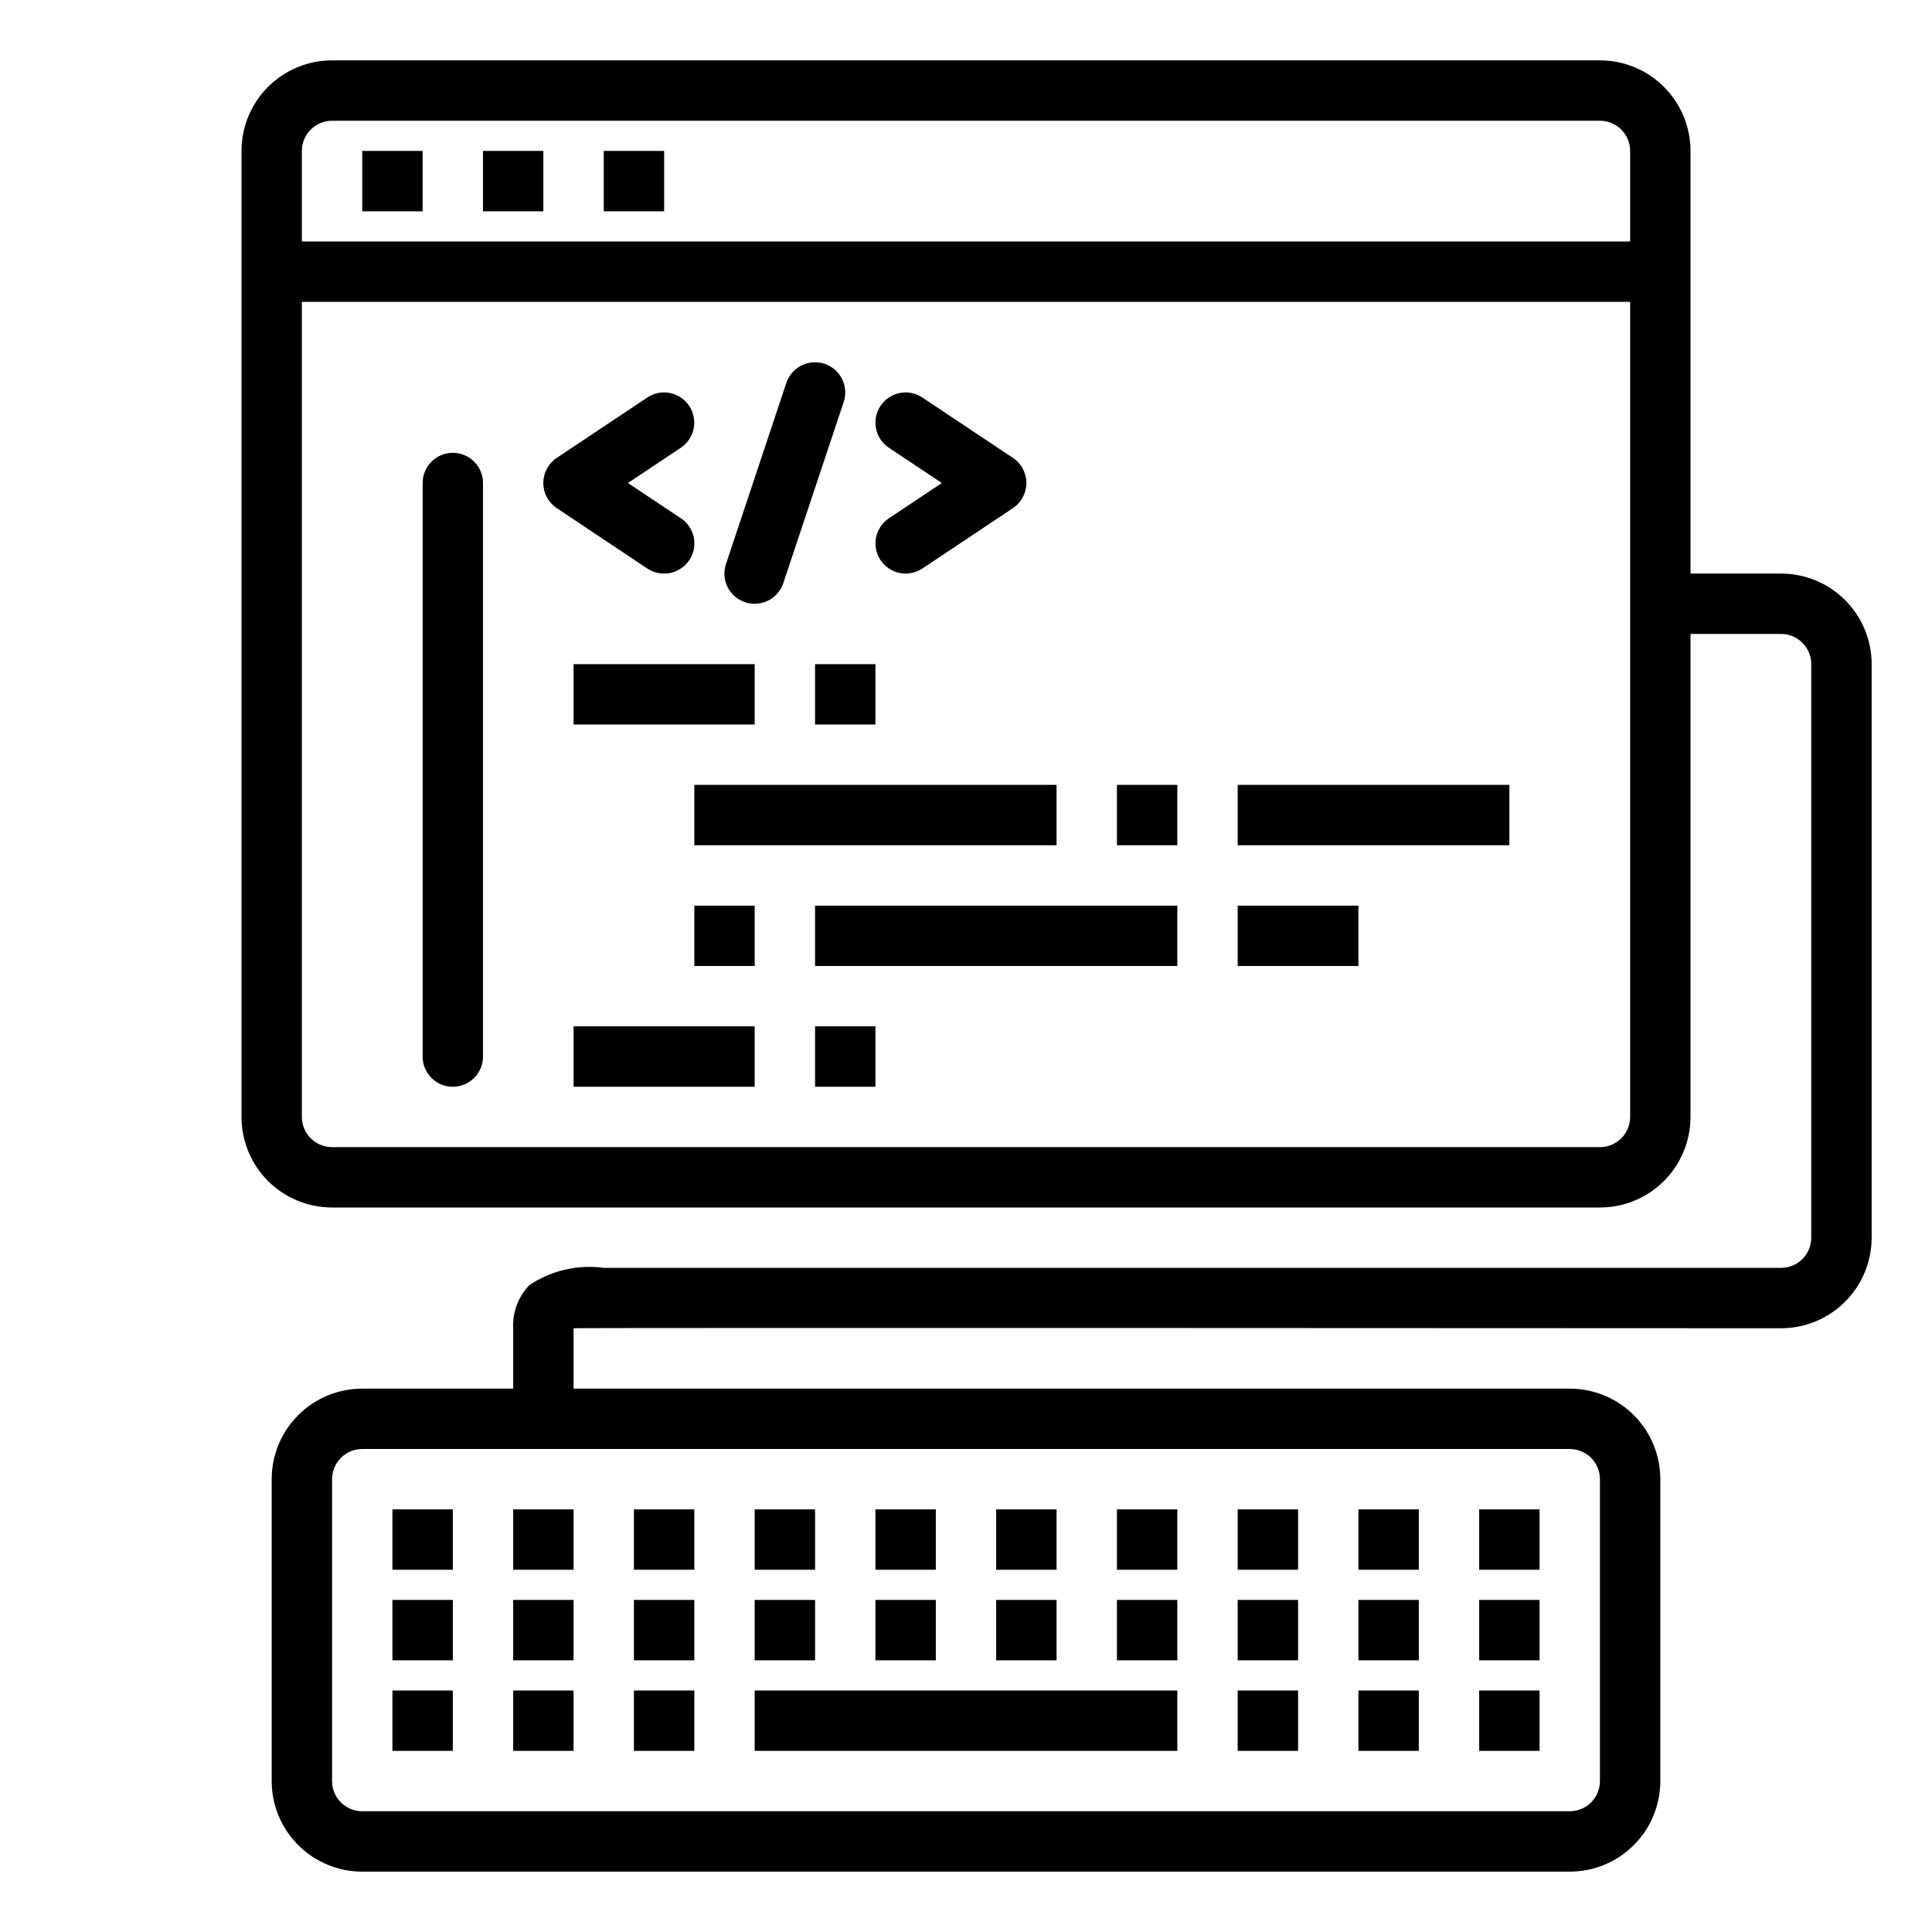
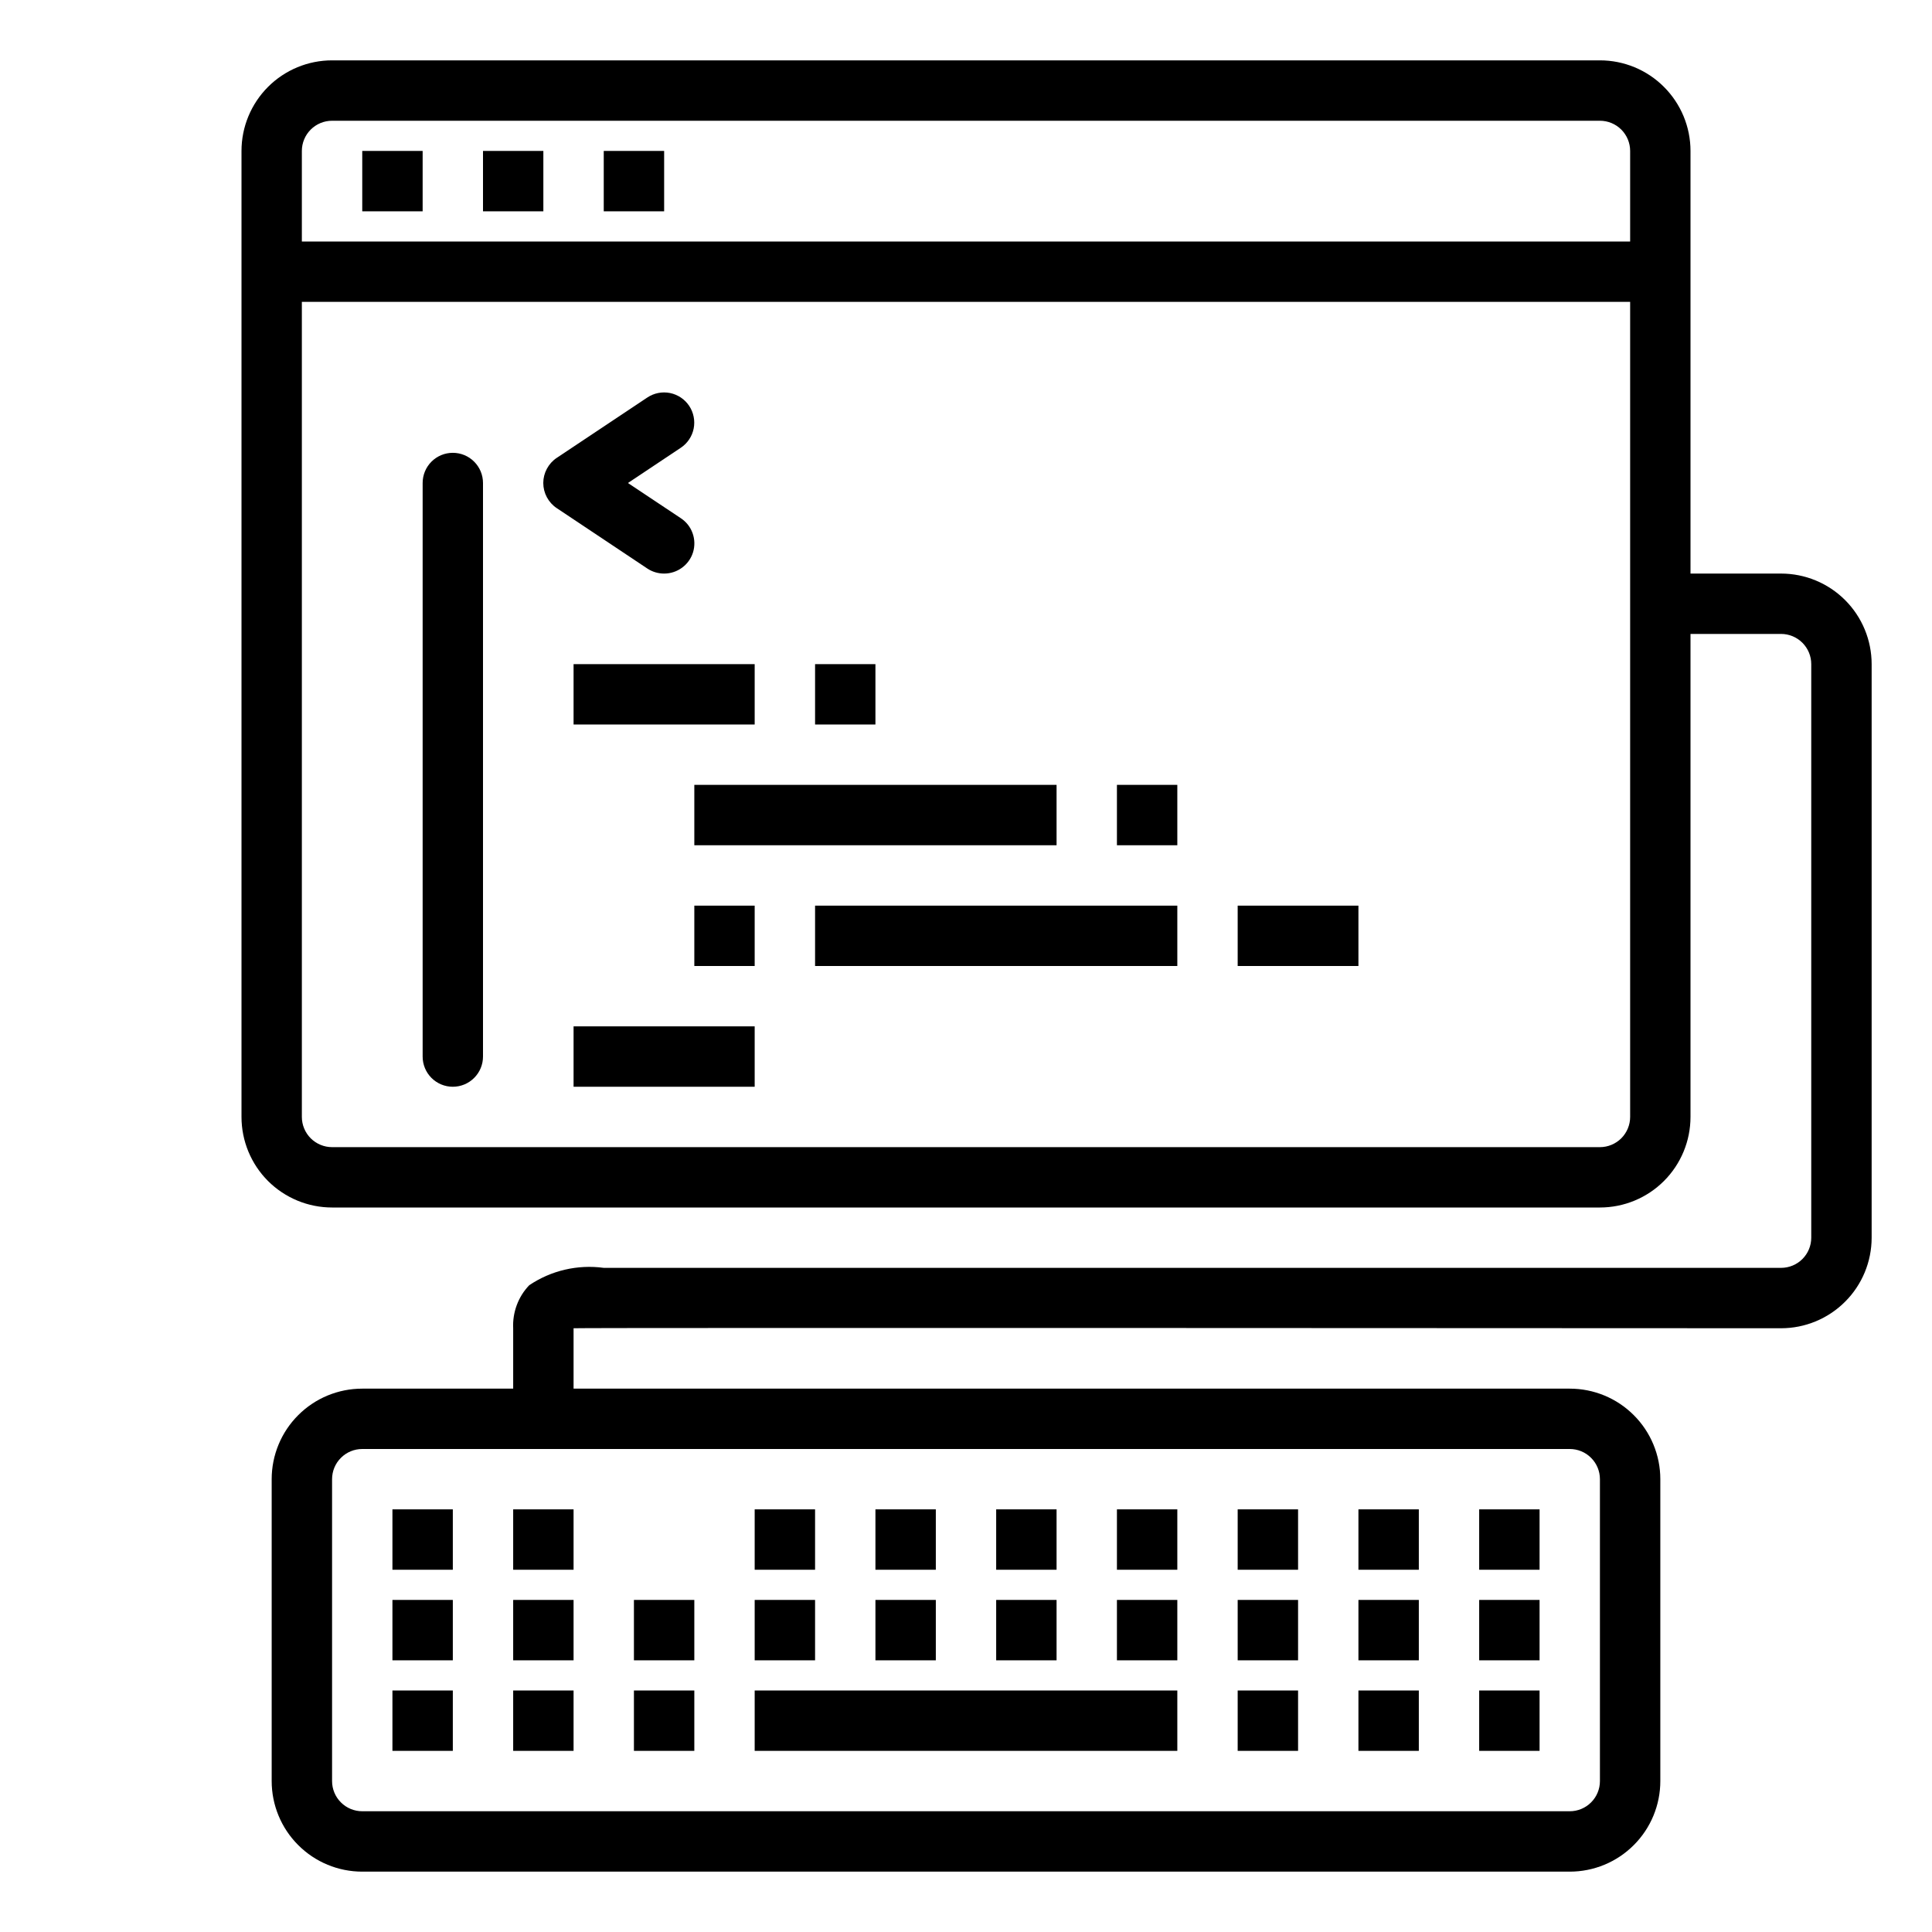
<svg xmlns="http://www.w3.org/2000/svg" width="50" height="50" viewBox="0 0 50 50" fill="none">
  <path d="M10.156 39.062H11.719V40.625H10.156V39.062Z" fill="black" />
  <path d="M13.281 39.062H14.844V40.625H13.281V39.062Z" fill="black" />
-   <path d="M16.406 39.062H17.969V40.625H16.406V39.062Z" fill="black" />
  <path d="M19.531 39.062H21.094V40.625H19.531V39.062Z" fill="black" />
  <path d="M22.656 39.062H24.219V40.625H22.656V39.062Z" fill="black" />
  <path d="M25.781 39.062H27.344V40.625H25.781V39.062Z" fill="black" />
  <path d="M28.906 39.062H30.469V40.625H28.906V39.062Z" fill="black" />
  <path d="M32.031 39.062H33.594V40.625H32.031V39.062Z" fill="black" />
  <path d="M35.156 39.062H36.719V40.625H35.156V39.062Z" fill="black" />
  <path d="M38.281 39.062H39.844V40.625H38.281V39.062Z" fill="black" />
  <path d="M10.156 41.406H11.719V42.969H10.156V41.406Z" fill="black" />
  <path d="M13.281 41.406H14.844V42.969H13.281V41.406Z" fill="black" />
  <path d="M16.406 41.406H17.969V42.969H16.406V41.406Z" fill="black" />
  <path d="M19.531 41.406H21.094V42.969H19.531V41.406Z" fill="black" />
  <path d="M22.656 41.406H24.219V42.969H22.656V41.406Z" fill="black" />
  <path d="M25.781 41.406H27.344V42.969H25.781V41.406Z" fill="black" />
  <path d="M28.906 41.406H30.469V42.969H28.906V41.406Z" fill="black" />
  <path d="M32.031 41.406H33.594V42.969H32.031V41.406Z" fill="black" />
  <path d="M35.156 41.406H36.719V42.969H35.156V41.406Z" fill="black" />
  <path d="M38.281 41.406H39.844V42.969H38.281V41.406Z" fill="black" />
  <path d="M10.156 43.75H11.719V45.312H10.156V43.75Z" fill="black" />
  <path d="M13.281 43.75H14.844V45.312H13.281V43.75Z" fill="black" />
  <path d="M16.406 43.75H17.969V45.312H16.406V43.75Z" fill="black" />
  <path d="M19.531 43.75H30.469V45.312H19.531V43.75Z" fill="black" />
  <path d="M32.031 43.75H33.594V45.312H32.031V43.75Z" fill="black" />
  <path d="M35.156 43.75H36.719V45.312H35.156V43.75Z" fill="black" />
  <path d="M38.281 43.75H39.844V45.312H38.281V43.75Z" fill="black" />
  <path d="M9.375 3.906H10.938V5.469H9.375V3.906Z" fill="black" />
  <path d="M12.5 3.906H14.062V5.469H12.5V3.906Z" fill="black" />
  <path d="M15.625 3.906H17.188V5.469H15.625V3.906Z" fill="black" />
  <path d="M11.719 11.719C11.511 11.719 11.313 11.801 11.166 11.948C11.02 12.094 10.938 12.293 10.938 12.5V27.344C10.938 27.551 11.02 27.75 11.166 27.896C11.313 28.043 11.511 28.125 11.719 28.125C11.926 28.125 12.125 28.043 12.271 27.896C12.418 27.75 12.5 27.551 12.5 27.344V12.5C12.5 12.293 12.418 12.094 12.271 11.948C12.125 11.801 11.926 11.719 11.719 11.719Z" fill="black" />
  <path d="M17.188 14.844C17.356 14.844 17.519 14.79 17.654 14.69C17.789 14.591 17.888 14.45 17.937 14.29C17.985 14.129 17.981 13.957 17.924 13.799C17.868 13.641 17.762 13.506 17.622 13.413L16.251 12.5L17.619 11.588C17.705 11.531 17.778 11.457 17.835 11.372C17.892 11.287 17.932 11.191 17.952 11.091C17.972 10.99 17.972 10.886 17.952 10.786C17.932 10.685 17.893 10.589 17.836 10.504C17.779 10.419 17.706 10.345 17.62 10.288C17.535 10.231 17.439 10.191 17.339 10.171C17.238 10.151 17.134 10.151 17.034 10.171C16.933 10.191 16.837 10.231 16.752 10.288L14.408 11.85C14.301 11.921 14.214 12.018 14.153 12.132C14.092 12.245 14.06 12.371 14.06 12.5C14.06 12.629 14.092 12.755 14.153 12.869C14.214 12.982 14.301 13.079 14.408 13.15L16.752 14.713C16.881 14.799 17.033 14.844 17.188 14.844Z" fill="black" />
-   <path d="M22.788 14.496C22.845 14.582 22.918 14.655 23.003 14.712C23.088 14.769 23.184 14.809 23.285 14.829C23.385 14.849 23.489 14.849 23.589 14.829C23.69 14.809 23.786 14.77 23.871 14.713L26.215 13.15C26.322 13.079 26.41 12.982 26.47 12.869C26.531 12.755 26.563 12.629 26.563 12.5C26.563 12.371 26.531 12.245 26.47 12.132C26.41 12.018 26.322 11.921 26.215 11.85L23.871 10.288C23.699 10.173 23.488 10.131 23.285 10.171C23.081 10.212 22.903 10.332 22.788 10.504C22.673 10.676 22.631 10.887 22.671 11.091C22.712 11.294 22.832 11.473 23.004 11.588L24.375 12.5L23.006 13.413C22.921 13.469 22.847 13.542 22.79 13.628C22.733 13.713 22.693 13.808 22.672 13.909C22.652 14.01 22.652 14.113 22.672 14.214C22.691 14.315 22.731 14.411 22.788 14.496Z" fill="black" />
-   <path d="M19.285 15.586C19.481 15.651 19.696 15.636 19.881 15.543C20.066 15.45 20.207 15.288 20.272 15.091L21.835 10.404C21.867 10.307 21.88 10.204 21.873 10.101C21.865 9.999 21.838 9.899 21.792 9.807C21.746 9.715 21.682 9.633 21.605 9.566C21.527 9.499 21.437 9.447 21.339 9.415C21.242 9.383 21.139 9.37 21.037 9.377C20.934 9.384 20.834 9.412 20.742 9.458C20.651 9.504 20.569 9.567 20.501 9.645C20.434 9.723 20.383 9.813 20.35 9.91L18.788 14.598C18.756 14.695 18.743 14.798 18.75 14.901C18.758 15.003 18.785 15.103 18.831 15.195C18.878 15.287 18.941 15.369 19.019 15.436C19.097 15.503 19.187 15.554 19.285 15.586Z" fill="black" />
  <path d="M14.844 17.188H19.531V18.75H14.844V17.188Z" fill="black" />
  <path d="M21.094 17.188H22.656V18.75H21.094V17.188Z" fill="black" />
  <path d="M17.969 20.312H27.344V21.875H17.969V20.312Z" fill="black" />
-   <path d="M32.031 20.312H39.062V21.875H32.031V20.312Z" fill="black" />
  <path d="M17.969 23.438H19.531V25H17.969V23.438Z" fill="black" />
  <path d="M21.094 23.438H30.469V25H21.094V23.438Z" fill="black" />
  <path d="M32.031 23.438H35.156V25H32.031V23.438Z" fill="black" />
  <path d="M14.844 26.562H19.531V28.125H14.844V26.562Z" fill="black" />
-   <path d="M21.094 26.562H22.656V28.125H21.094V26.562Z" fill="black" />
  <path d="M28.906 20.312H30.469V21.875H28.906V20.312Z" fill="black" />
  <path d="M46.094 14.844H43.75V3.906C43.75 3.285 43.503 2.689 43.063 2.249C42.624 1.809 42.028 1.562 41.406 1.562H8.594C7.972 1.562 7.376 1.809 6.936 2.249C6.497 2.689 6.25 3.285 6.25 3.906V28.906C6.25 29.528 6.497 30.124 6.936 30.564C7.376 31.003 7.972 31.25 8.594 31.25H41.406C42.028 31.25 42.624 31.003 43.063 30.564C43.503 30.124 43.75 29.528 43.75 28.906V16.406H46.094C46.301 16.406 46.5 16.489 46.646 16.635C46.793 16.782 46.875 16.98 46.875 17.188V32.031C46.875 32.239 46.793 32.437 46.646 32.584C46.5 32.73 46.301 32.812 46.094 32.812H15.625C14.949 32.72 14.262 32.88 13.696 33.262C13.555 33.409 13.445 33.584 13.374 33.776C13.303 33.967 13.271 34.171 13.281 34.375V35.938H9.375C8.753 35.938 8.157 36.184 7.718 36.624C7.278 37.063 7.031 37.66 7.031 38.281V46.094C7.031 46.715 7.278 47.312 7.718 47.751C8.157 48.191 8.753 48.438 9.375 48.438H40.625C41.247 48.438 41.843 48.191 42.282 47.751C42.722 47.312 42.969 46.715 42.969 46.094V38.281C42.969 37.66 42.722 37.063 42.282 36.624C41.843 36.184 41.247 35.938 40.625 35.938H14.844V34.375C14.991 34.358 46.094 34.375 46.094 34.375C46.715 34.375 47.312 34.128 47.751 33.688C48.191 33.249 48.438 32.653 48.438 32.031V17.188C48.438 16.566 48.191 15.97 47.751 15.53C47.312 15.091 46.715 14.844 46.094 14.844ZM8.594 3.125H41.406C41.613 3.125 41.812 3.207 41.959 3.354C42.105 3.5 42.188 3.699 42.188 3.906V6.25H7.812V3.906C7.812 3.699 7.895 3.5 8.041 3.354C8.188 3.207 8.387 3.125 8.594 3.125ZM41.406 29.688H8.594C8.387 29.688 8.188 29.605 8.041 29.459C7.895 29.312 7.812 29.113 7.812 28.906V7.812H42.188V28.906C42.188 29.113 42.105 29.312 41.959 29.459C41.812 29.605 41.613 29.688 41.406 29.688ZM41.406 38.281V46.094C41.406 46.301 41.324 46.5 41.177 46.646C41.031 46.793 40.832 46.875 40.625 46.875H9.375C9.168 46.875 8.969 46.793 8.823 46.646C8.676 46.5 8.594 46.301 8.594 46.094V38.281C8.594 38.074 8.676 37.875 8.823 37.729C8.969 37.582 9.168 37.5 9.375 37.5H40.625C40.832 37.5 41.031 37.582 41.177 37.729C41.324 37.875 41.406 38.074 41.406 38.281Z" fill="black" />
</svg>